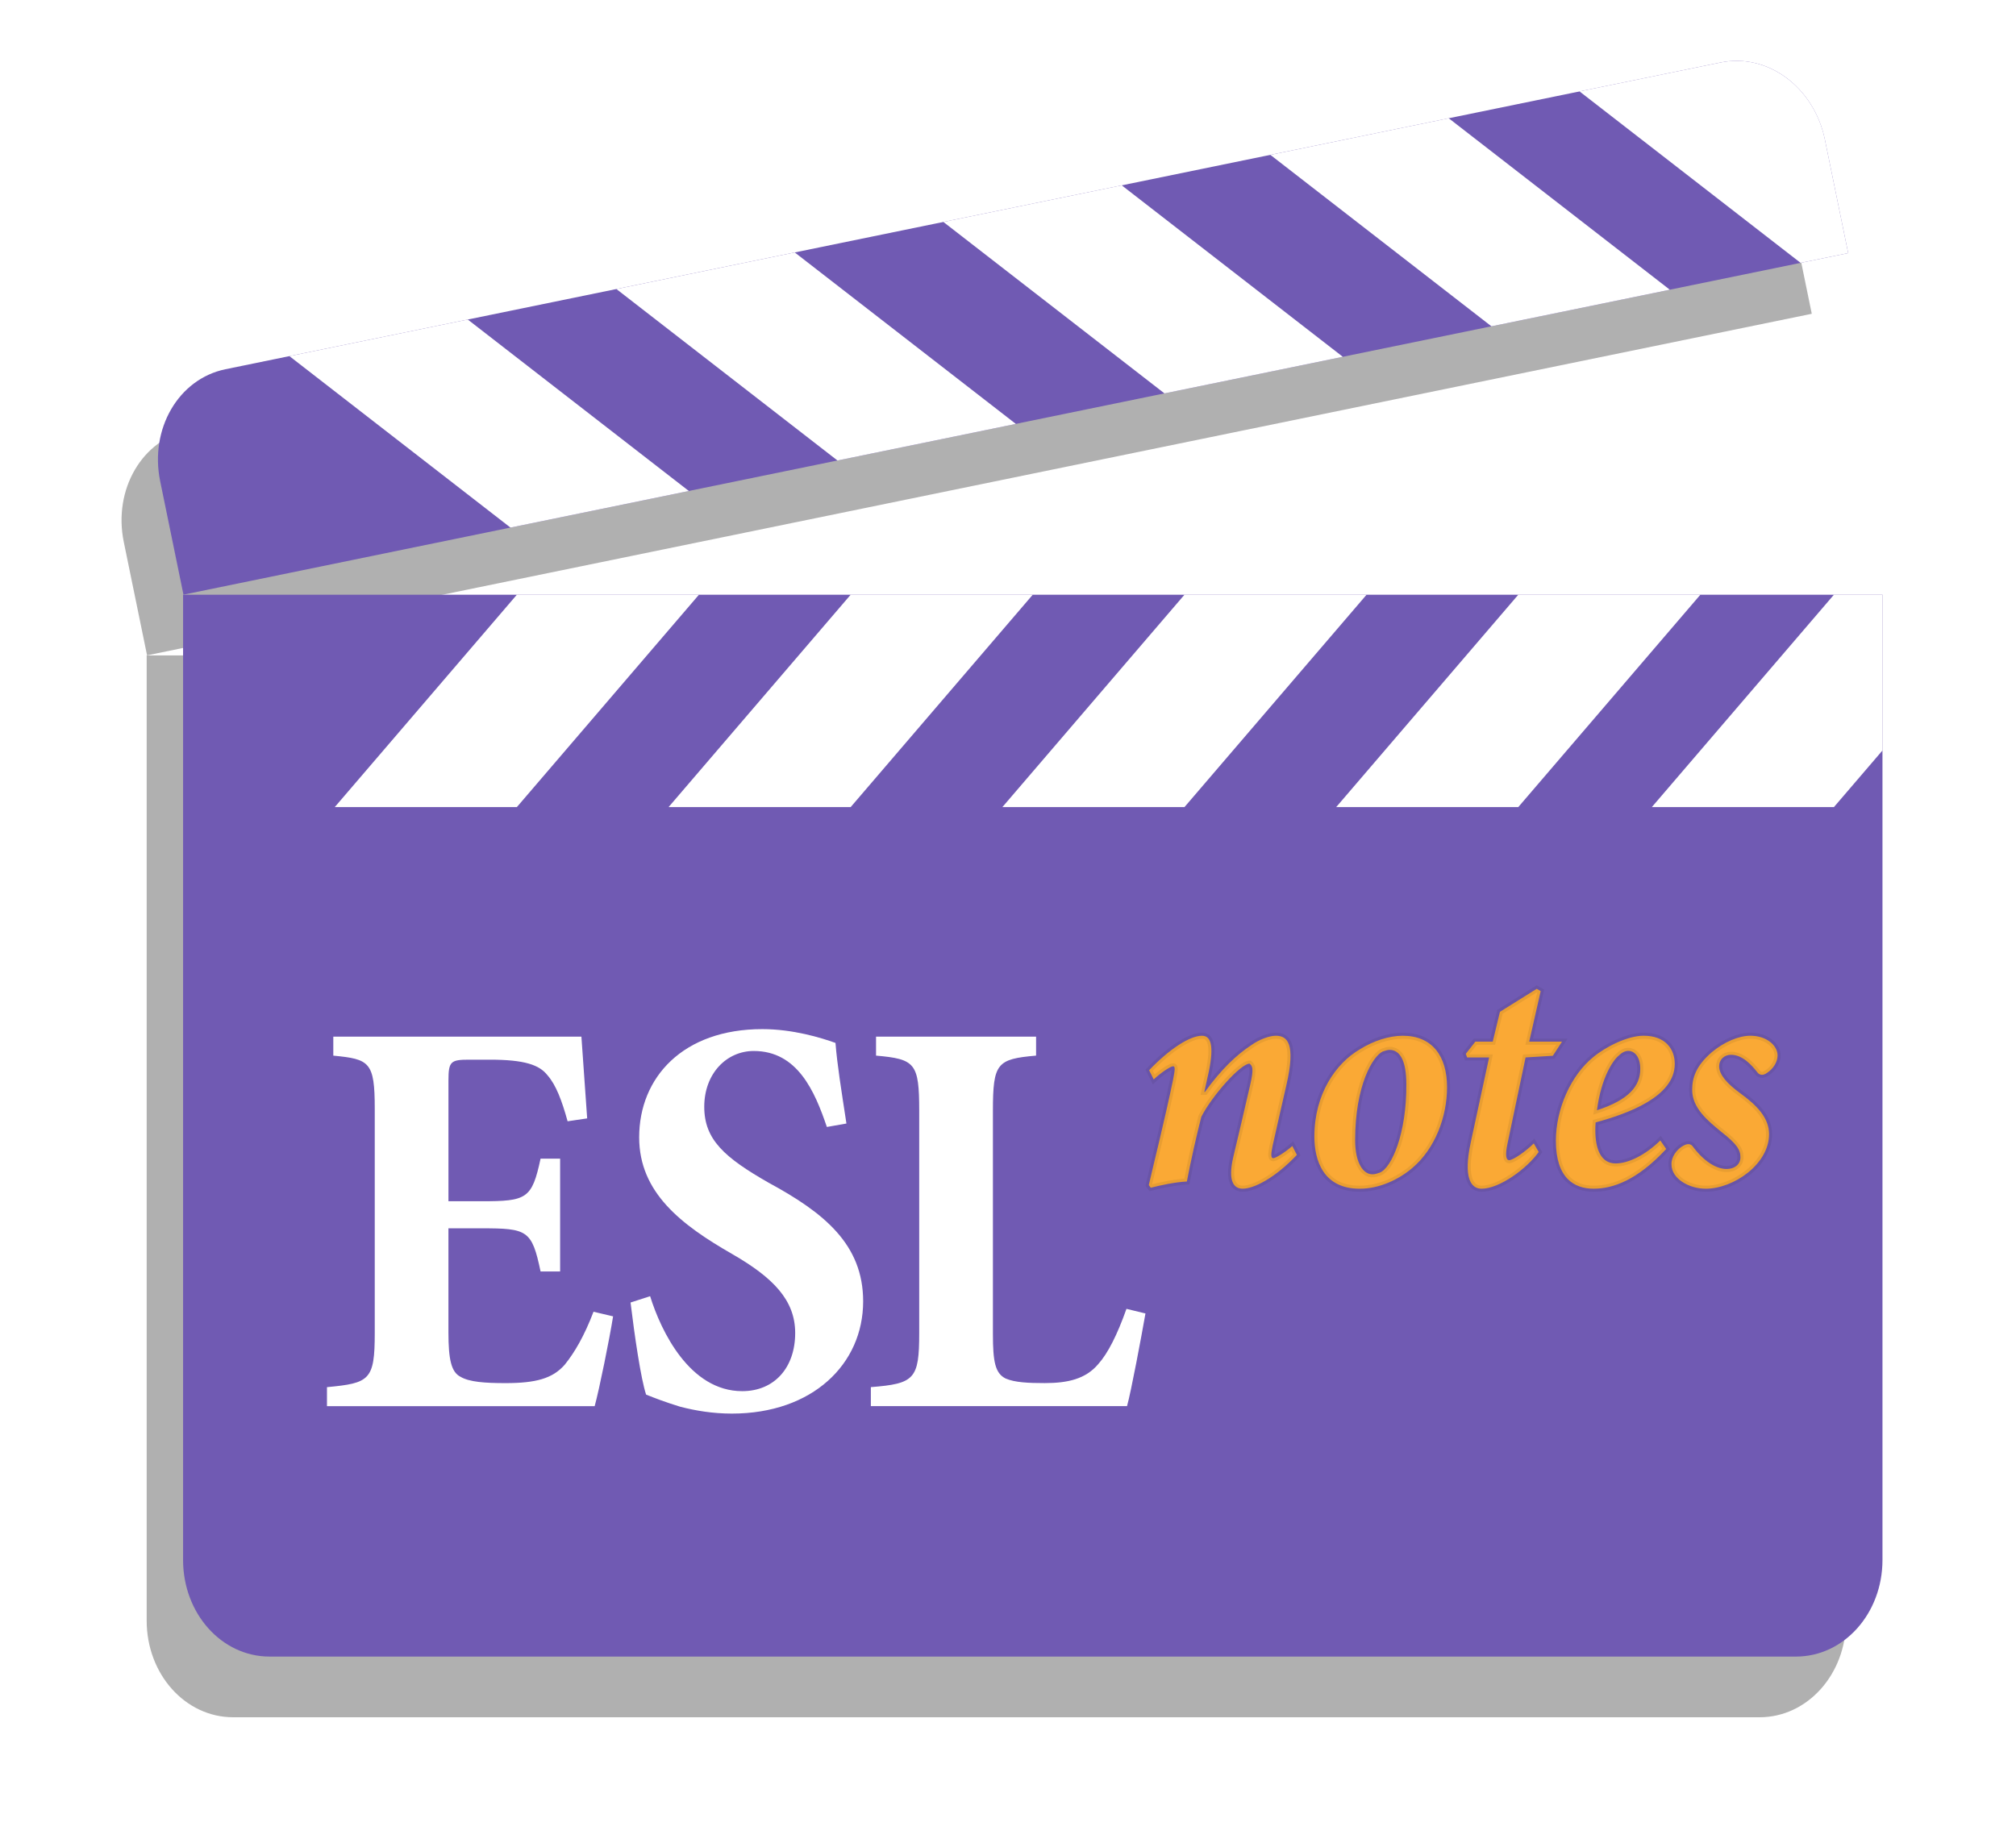
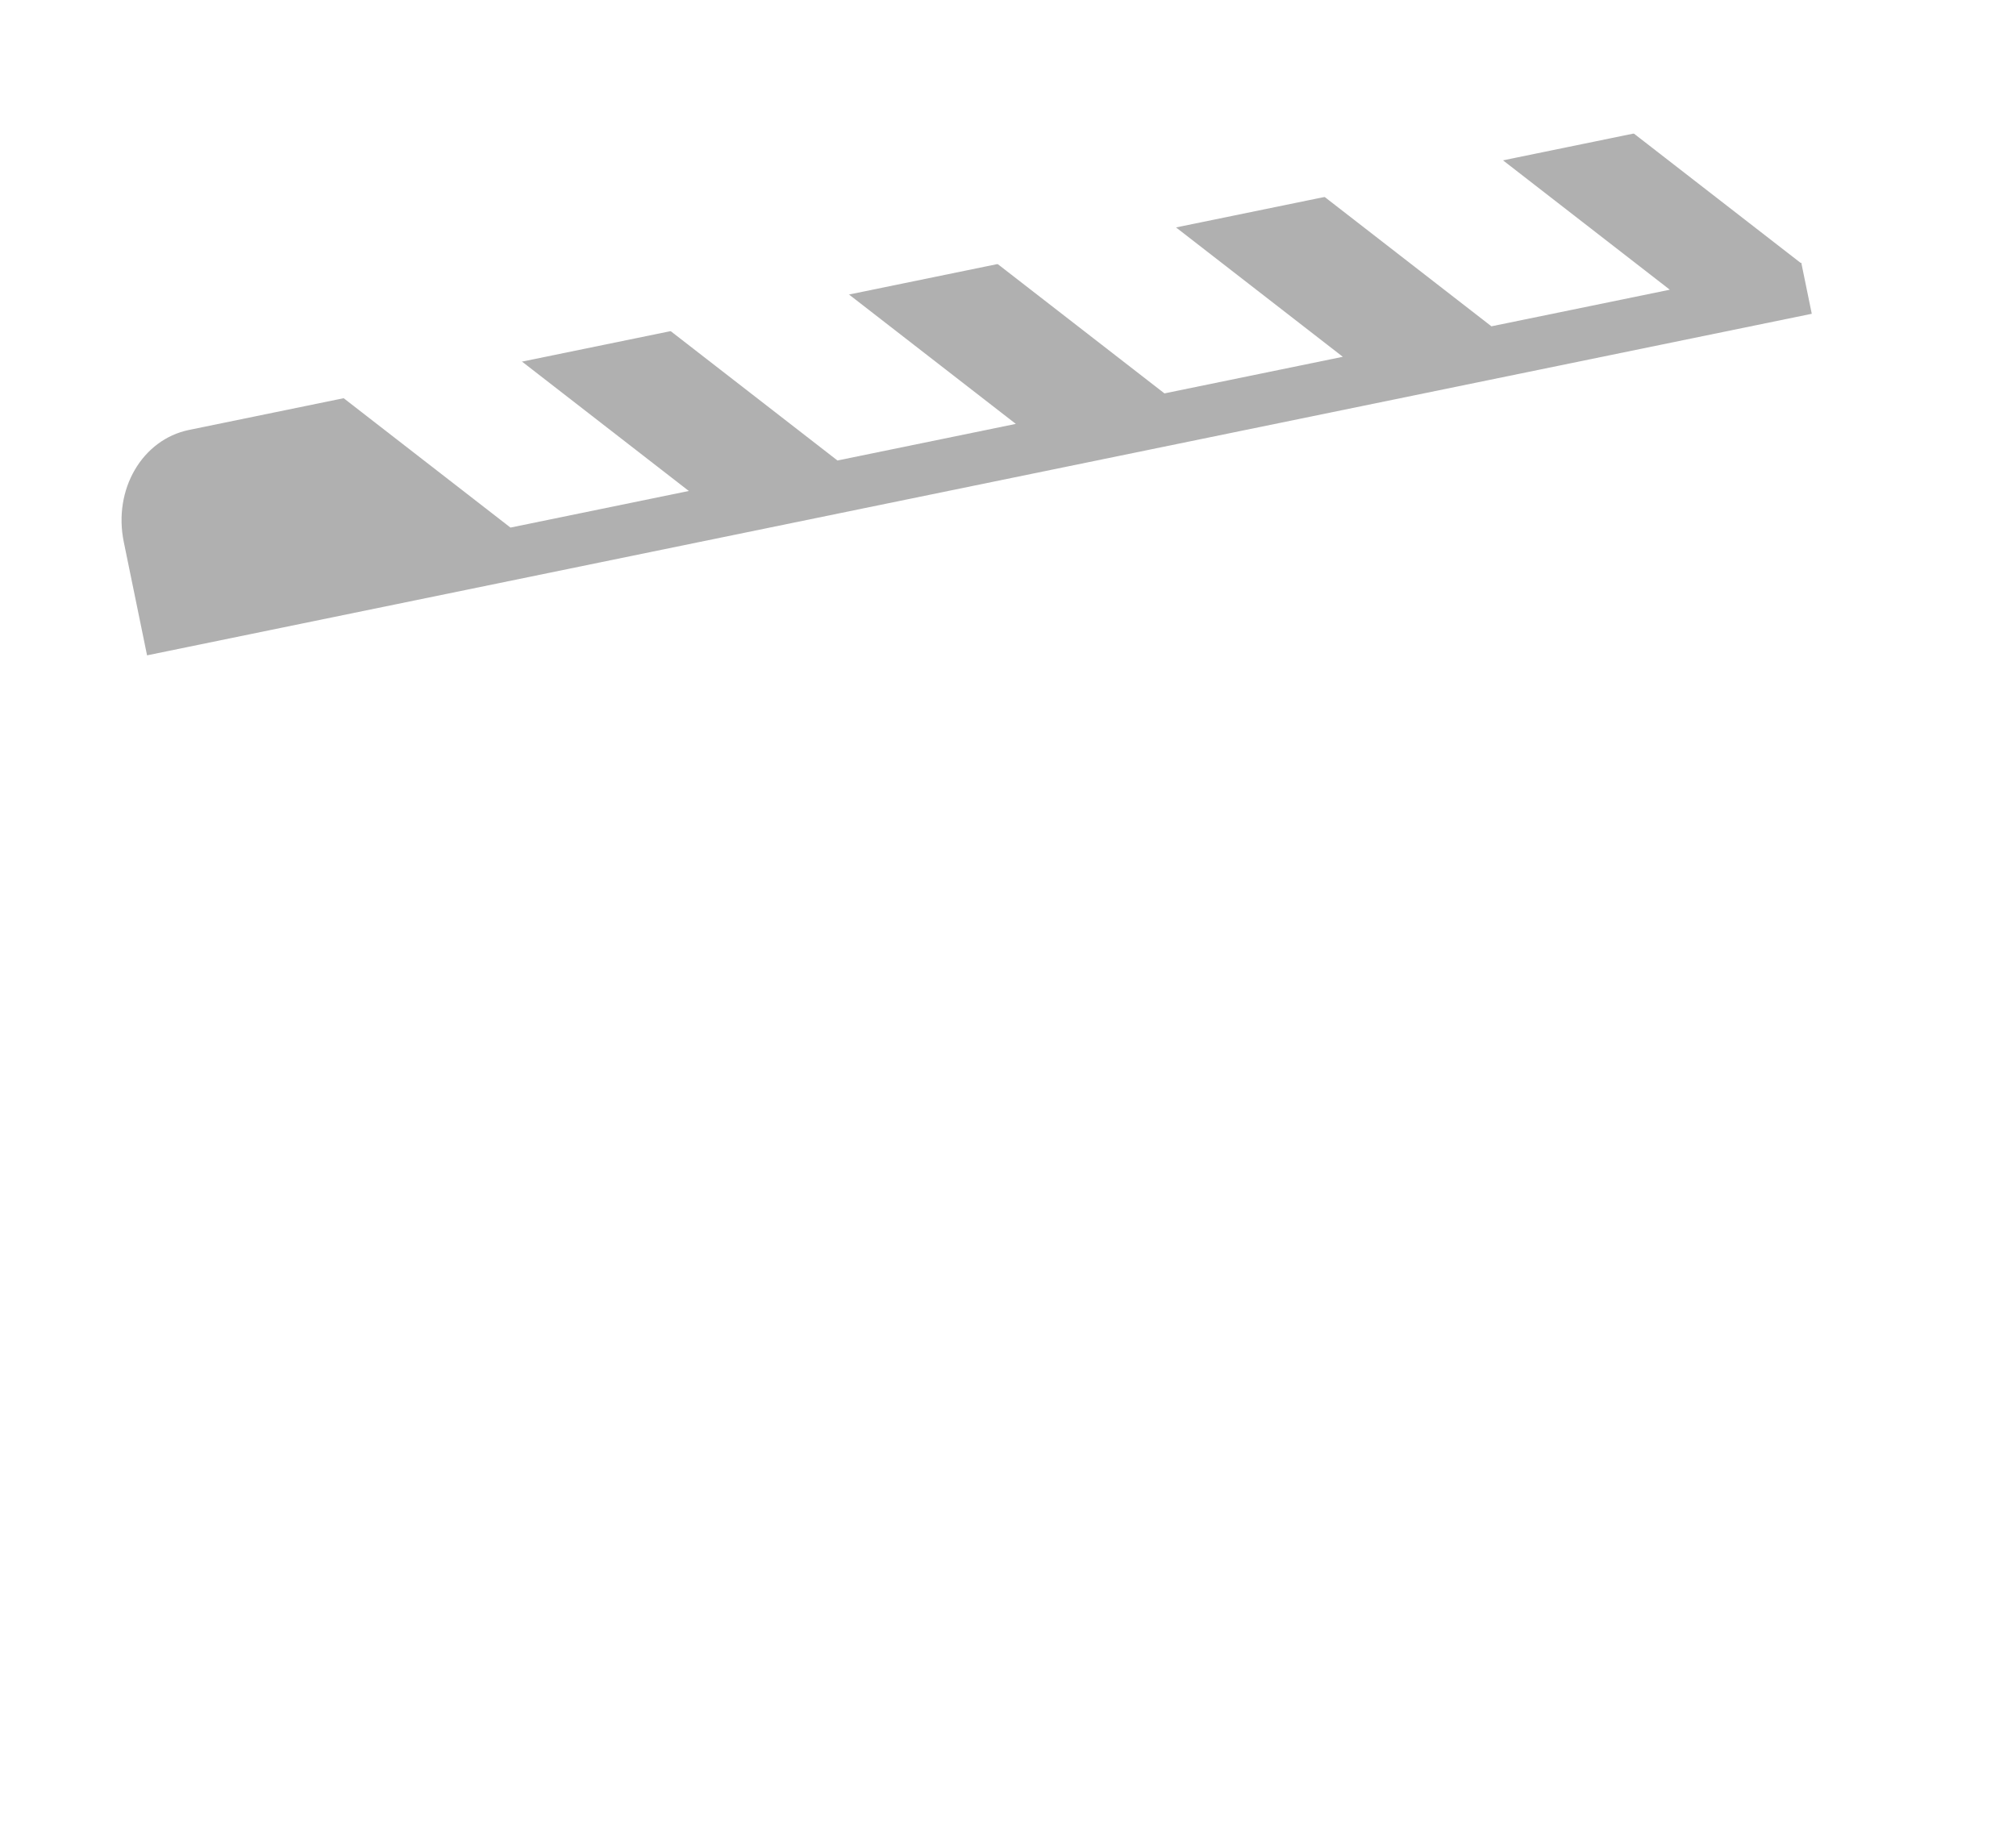
<svg xmlns="http://www.w3.org/2000/svg" width="332.163" height="303.027" viewBox="0 0 87.885 80.176">
  <defs>
    <filter id="b" x="-.072" width="1.144" y="-.228" height="1.455" color-interpolation-filters="sRGB">
      <feGaussianBlur stdDeviation="2.208" />
    </filter>
    <filter id="a" x="-.071" width="1.143" y="-.114" height="1.229" color-interpolation-filters="sRGB">
      <feGaussianBlur stdDeviation="2.208" />
    </filter>
  </defs>
-   <path d="M-7.016 7.741h-74.083V49.828c0 2.334 1.681 4.213 3.77 4.213h66.543c2.089 0 3.77-1.879 3.77-4.213z" style="isolation:auto;mix-blend-mode:normal;solid-color:#000;solid-opacity:1" color="#000" overflow="visible" fill-opacity=".312" filter="url(#a)" enable-background="accumulate" transform="translate(87.493 20.837)" />
  <path d="M-79.251-2.091c-2.046.42-3.315 2.599-2.846 4.885l1.015 4.944 72.571-14.893-1.015-4.944c-.469-2.286-2.494-3.789-4.54-3.369z" style="isolation:auto;mix-blend-mode:normal;solid-color:#000;solid-opacity:1" color="#000" overflow="visible" fill-opacity=".312" filter="url(#b)" enable-background="accumulate" transform="translate(87.493 20.837)" />
-   <path d="M-5.429 5.095h-74.083v42.087c0 2.334 1.681 4.213 3.77 4.213h66.543c2.089 0 3.77-1.879 3.77-4.213z" style="isolation:auto;mix-blend-mode:normal;solid-color:#000;solid-opacity:1" color="#000" overflow="visible" fill="#705ab3" enable-background="accumulate" transform="translate(87.493 20.837)" />
-   <path d="M30.47 25.931h-7.938l-7.938 9.26h7.938zM45.022 25.931h-7.938l-7.938 9.26h7.938zM59.574 25.931h-7.938l-7.938 9.26h7.938zM74.126 25.931h-7.938l-7.938 9.26h7.938zM82.064 32.723v-6.791H79.947l-7.938 9.26h7.938z" fill="#fff" fill-rule="evenodd" />
  <g aria-label="ESL" style="line-height:7.646px;-inkscape-font-specification:'Gentium Plus'" font-weight="700" font-size="25.096" font-family="Minion Pro" letter-spacing="0" word-spacing="0" stroke-width=".265" font-stretch="condensed" fill="#fff">
    <path d="M-61.619 36.359c-.402 1.054-.828 1.782-1.255 2.309-.527.602-1.255.803-2.585.803-.903 0-1.581-.05-1.958-.276-.402-.201-.527-.753-.527-1.932v-4.542h1.431c2.008 0 2.208.075 2.585 1.882h.853v-4.919h-.853c-.376 1.757-.602 1.857-2.585 1.857h-1.43v-5.27c0-.828.1-.903.903-.903h.903c1.506 0 2.158.226 2.51.678.376.427.627 1.104.878 2.008l.853-.126c-.1-1.405-.226-3.162-.251-3.564h-10.816v.828c1.581.151 1.807.276 1.807 2.309v9.787c0 2.058-.226 2.183-2.083 2.359v.828h11.67c.201-.728.652-2.961.803-3.915zM-50.594 28.152c-.226-1.481-.402-2.56-.477-3.514-.627-.226-1.857-.602-3.187-.602-3.463 0-5.371 2.108-5.371 4.718 0 2.409 1.832 3.815 4.066 5.095 1.782 1.029 2.735 2.008 2.735 3.438 0 1.506-.903 2.535-2.309 2.535-2.284 0-3.539-2.61-4.015-4.141l-.853.276c.176 1.456.452 3.338.678 4.015.377.151.828.326 1.481.527.678.176 1.431.301 2.259.301 3.513 0 5.722-2.158 5.722-4.894 0-2.485-1.707-3.865-4.116-5.17-1.932-1.104-2.811-1.882-2.811-3.313 0-1.456.979-2.434 2.158-2.434 1.907 0 2.66 1.757 3.187 3.313zM-38.386 36.233c-.402 1.129-.803 1.932-1.23 2.409-.552.652-1.33.828-2.334.828-.703 0-1.305-.025-1.706-.201-.452-.226-.552-.728-.552-1.932v-9.737c0-2.083.176-2.259 1.882-2.409v-.828h-6.977v.828c1.706.151 1.882.326 1.882 2.409v9.687c0 2.008-.201 2.208-2.108 2.359v.828h11.168c.176-.627.627-3.037.803-4.04z" style="-inkscape-font-specification:'Minion Pro Bold Condensed'" transform="translate(87.493 20.837)" />
  </g>
  <g aria-label="notes" style="line-height:7.753px;-inkscape-font-specification:'Gentium Plus'" font-weight="700" font-size="14.312" font-family="Minion Pro" letter-spacing="0" word-spacing="0" fill="#faa935" stroke="#000" stroke-width=".265" stroke-opacity=".067" font-style="italic" font-stretch="condensed">
-     <path d="M-31.156 29.134c-.329.286-.73.53-.83.53-.1 0-.115-.143-.029-.544.2-.887.415-1.846.601-2.648.415-1.803.043-2.147-.458-2.147-.286 0-.716.158-1.059.401-.658.429-1.331 1.073-2.033 2.047h-.029l.2-.902c.229-1.116.086-1.546-.301-1.546-.515 0-1.403.558-2.304 1.503l.2.401c.301-.286.73-.573.844-.573.1 0 .086.143 0 .587-.386 1.846-.801 3.478-1.059 4.594l.086.115c.458-.115 1.045-.243 1.574-.272.157-.844.444-2.104.63-2.82.472-.93 1.718-2.319 2.104-2.319.114.1.2.186.029.916-.243 1.045-.487 2.118-.744 3.177-.243 1.059.043 1.36.415 1.36.472 0 1.388-.444 2.362-1.474zM-28.218 30.995c.859 0 1.703-.401 2.29-.902 1.002-.844 1.517-2.247 1.517-3.521 0-1.36-.644-2.247-1.932-2.247-.601 0-1.288.229-1.861.587-1.059.615-1.99 1.961-1.99 3.807 0 1.059.401 2.276 1.975 2.276zm.544-.63c-.386 0-.744-.487-.744-1.488 0-2.39.773-3.664 1.202-3.864.129-.043.215-.072.301-.072.444 0 .73.458.73 1.503.014 2.147-.644 3.65-1.159 3.85-.129.043-.2.072-.329.072zM-19.399 24.583H-20.83l.501-2.204-.172-.1-1.603 1.002-.315 1.302h-.758l-.415.53.057.157h.959l-.801 3.707c-.329 1.531 0 2.018.472 2.018.773 0 1.975-.873 2.49-1.603l-.215-.372c-.344.344-.902.73-1.073.73-.129 0-.186-.201-.071-.73l.787-3.75 1.188-.072zM-15.114 28.891c-.658.644-1.403 1.002-1.946 1.002-.644 0-.887-.63-.887-1.446 0-.1 0-.229.014-.344 1.431-.387 3.449-1.131 3.449-2.548 0-.644-.401-1.231-1.36-1.231-.701 0-1.66.487-2.19.93-.973.787-1.632 2.261-1.632 3.65 0 1.632.801 2.09 1.646 2.09.83 0 1.889-.358 3.163-1.732zm-1.388-3.907c.215 0 .515.2.515.787 0 .744-.487 1.345-1.889 1.803.186-1.446.716-2.204.959-2.39.143-.143.286-.2.415-.2zM-13.135 30.995c1.217 0 2.762-1.073 2.762-2.376 0-.716-.53-1.26-1.26-1.789-.587-.429-.916-.816-.916-1.174 0-.286.215-.501.515-.501.501 0 .887.429 1.159.773.086.115.243.143.415.014.286-.186.458-.487.458-.759 0-.429-.472-.859-1.188-.859-.501 0-1.145.272-1.675.716-.716.615-.859 1.145-.859 1.646 0 .801.701 1.36 1.274 1.832.658.515.83.773.83 1.102 0 .329-.272.515-.601.515-.444 0-.973-.315-1.46-.959-.1-.157-.258-.172-.501-.014-.215.143-.458.444-.444.773 0 .63.773 1.059 1.488 1.059z" style="-inkscape-font-specification:'Minion Pro Bold Italic Condensed'" transform="matrix(1 0 0 1 87.493 20.837)" />
-   </g>
+     </g>
  <path d="M13.801 35.192h74.084" fill="none" />
-   <path d="M-77.664-4.737c-2.046.42-3.315 2.599-2.846 4.885l1.015 4.944 72.571-14.893-1.015-4.944c-.469-2.286-2.494-3.789-4.54-3.369z" style="isolation:auto;mix-blend-mode:normal;solid-color:#000;solid-opacity:1" color="#000" overflow="visible" fill="#705ab3" enable-background="accumulate" transform="translate(87.493 20.837)" />
  <path d="m20.391 13.932-7.775 1.596 9.637 7.476 7.775-1.596zM34.646 11.007l-7.775 1.596 9.637 7.476 7.775-1.596zM50.763 17.153l7.775-1.596-9.637-7.476-7.776 1.596zM72.793 12.632l-9.637-7.476-7.776 1.596 9.637 7.476zM80.569 11.036l-1.014-4.944a4.749 4.749 0 0 0-.246-.819 4.555 4.555 0 0 0-.374-.731 4.368 4.368 0 0 0-.483-.631 4.153 4.153 0 0 0-.576-.518 3.894 3.894 0 0 0-.65-.391 3.647 3.647 0 0 0-.705-.251 3.437 3.437 0 0 0-1.505-.028h-.002L68.858 3.986l9.637 7.476z" fill="#fff" fill-rule="evenodd" />
</svg>